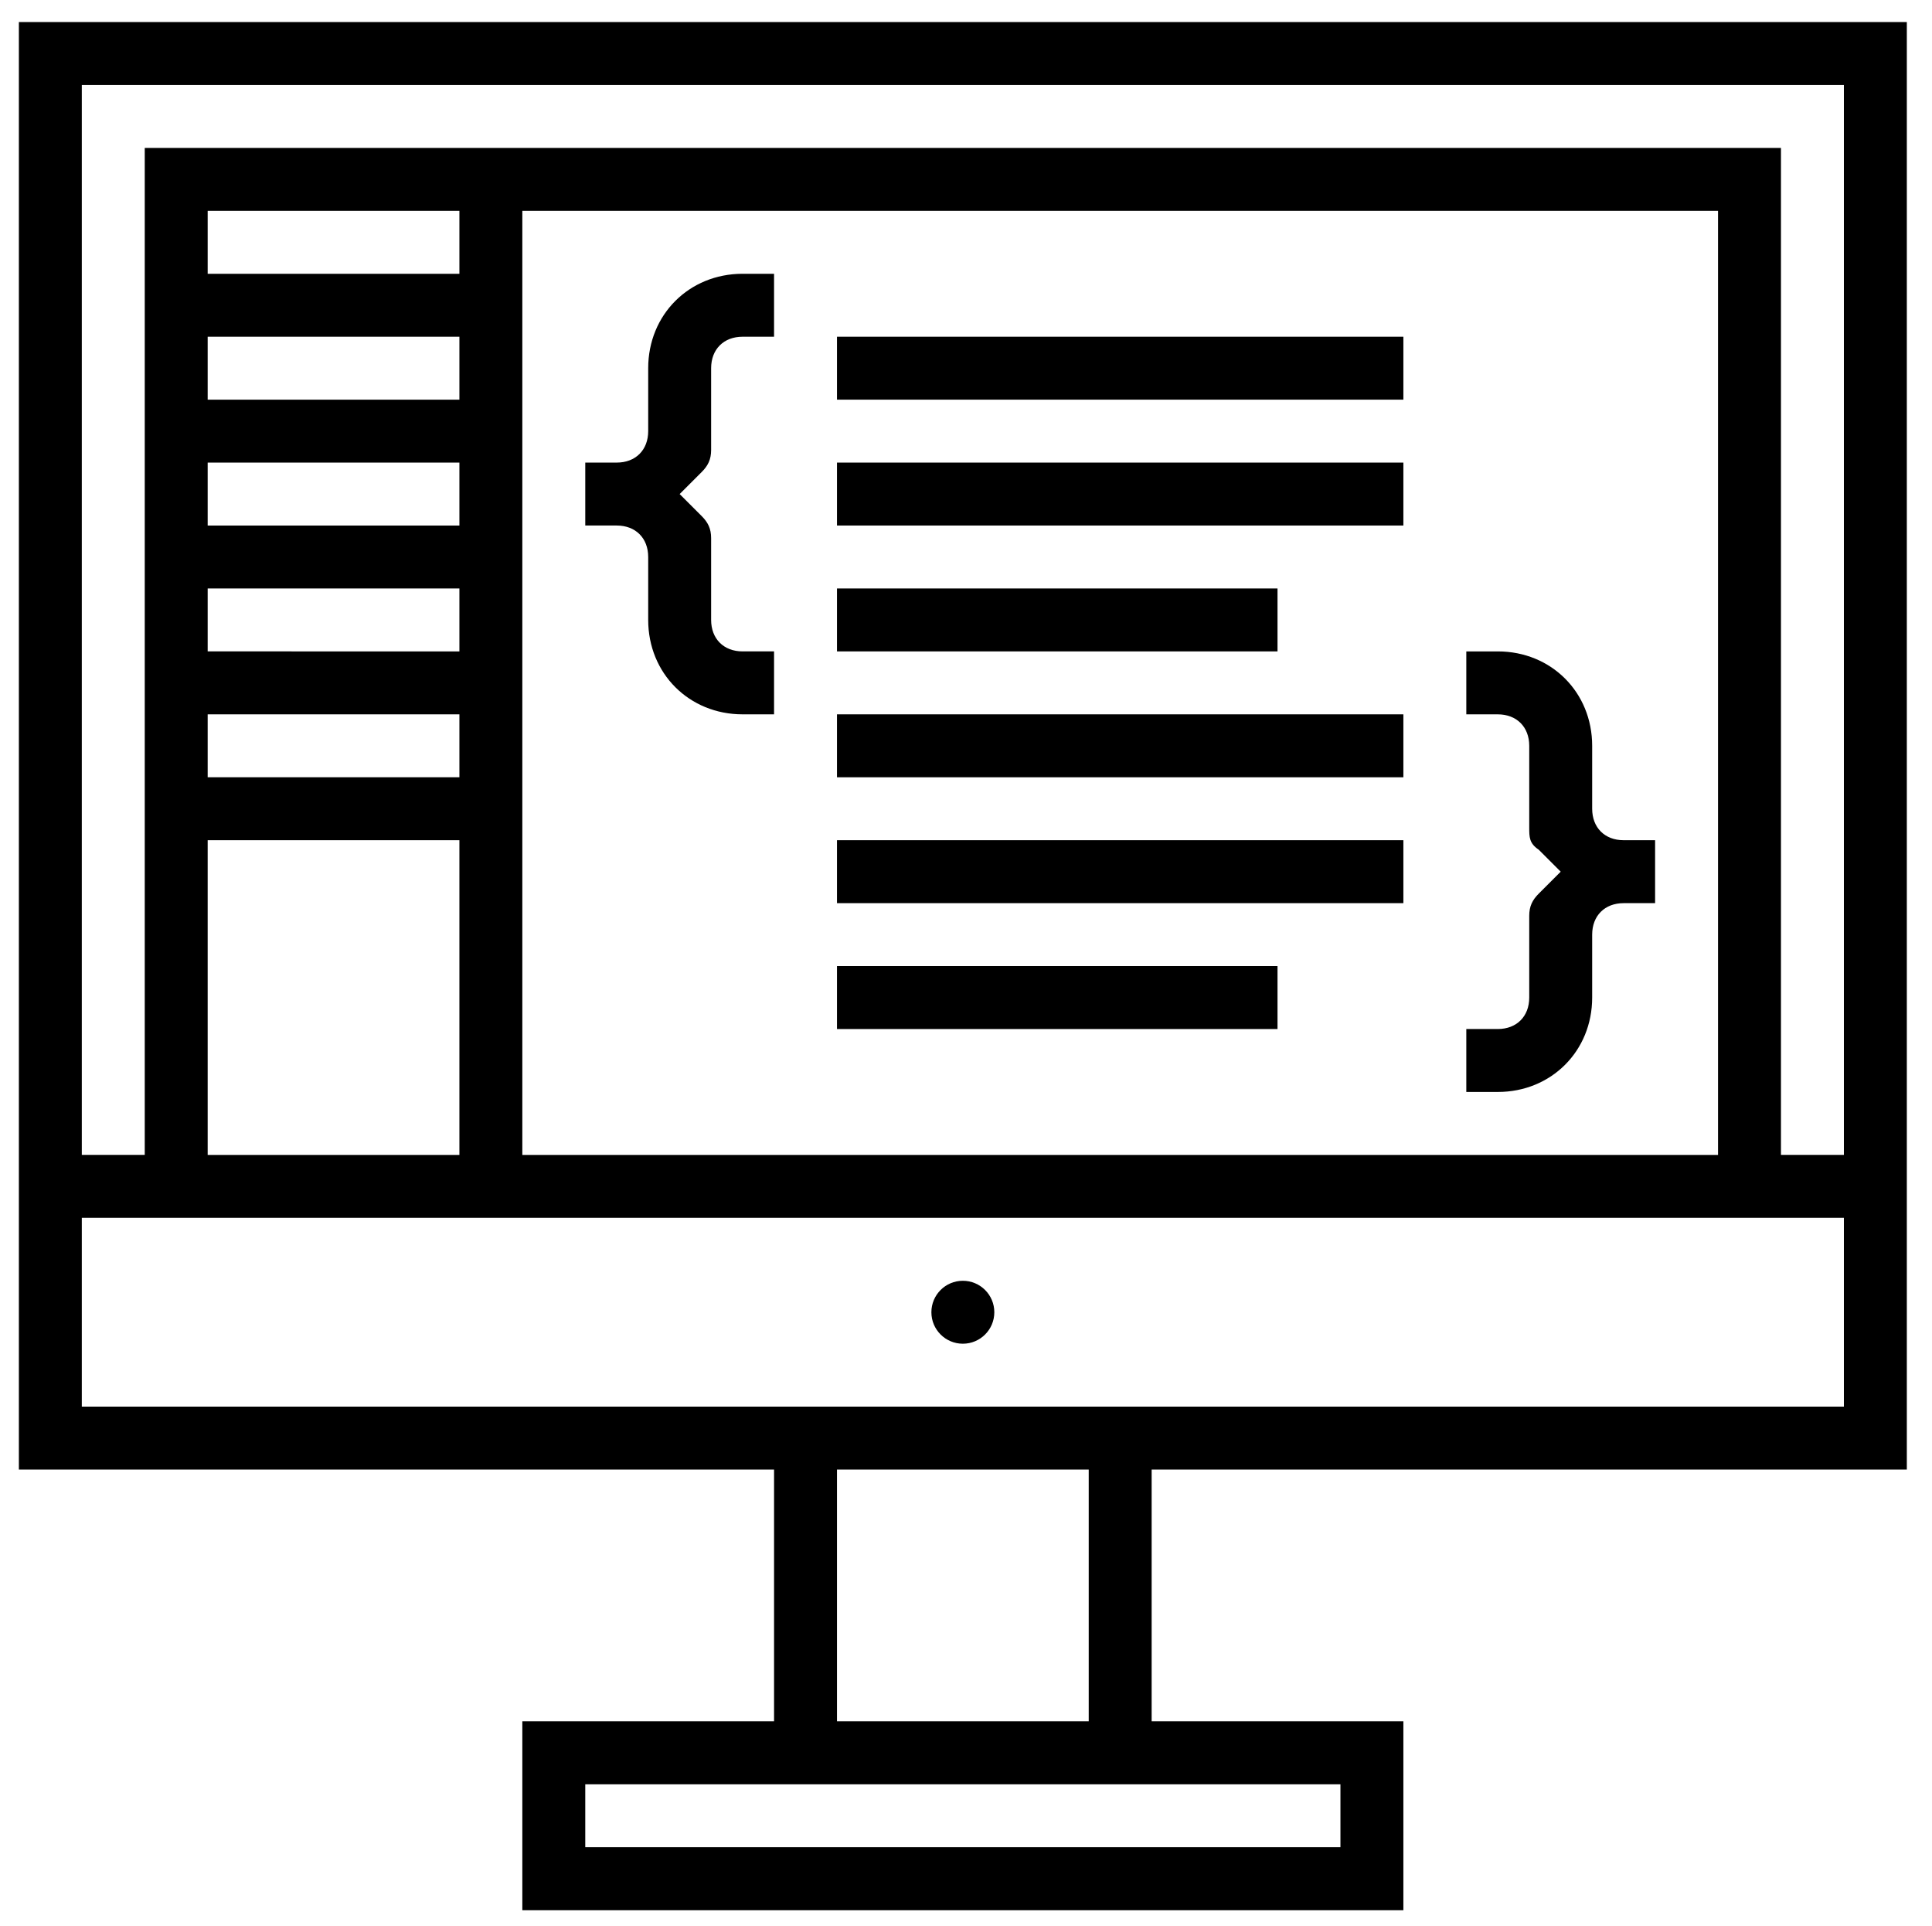
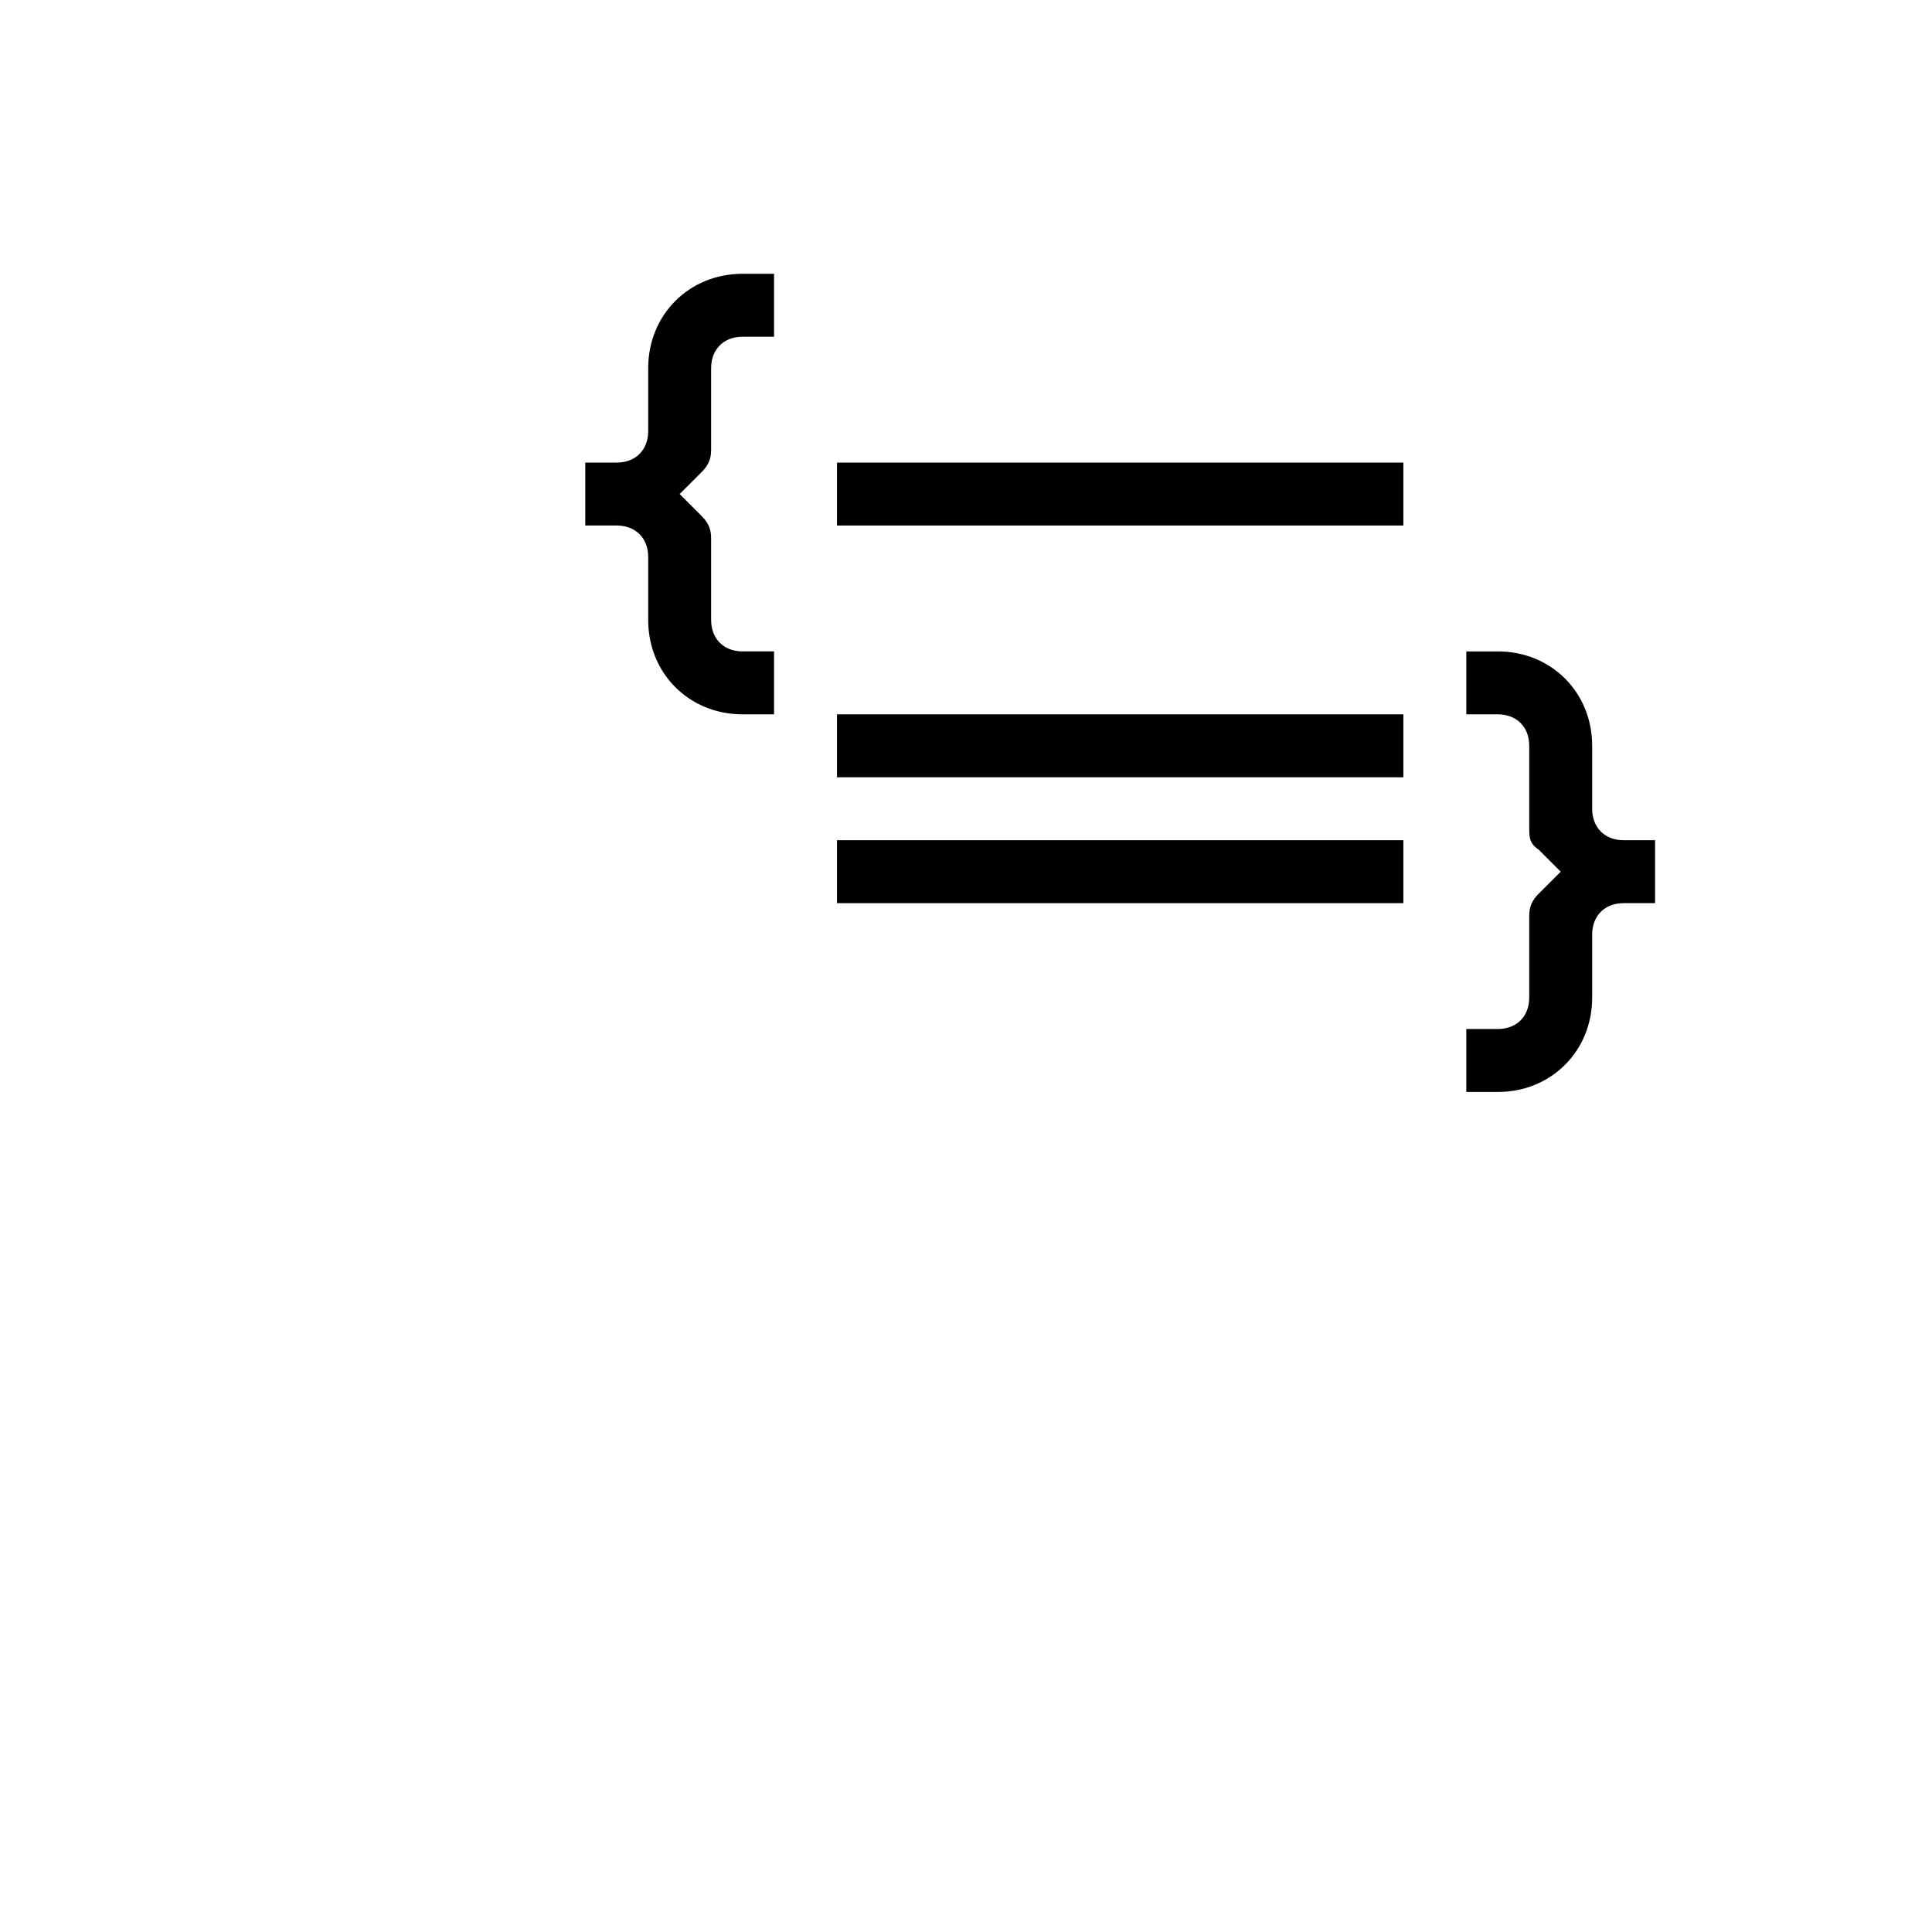
<svg xmlns="http://www.w3.org/2000/svg" version="1.1" viewBox="0 0 61.4 61.2">
  <g>
    <g id="Layer_1">
-       <path d="M60.6,46.7V.7H.6v46h24v8h-8v6h28v-6h-8v-8h24ZM2.6,2.7h56v34h-2V4.7H4.6v32h-2V2.7ZM14.6,8.7H6.6v-2h8v2ZM6.6,10.7h8v2H6.6v-2ZM6.6,14.7h8v2H6.6v-2ZM6.6,18.7h8v2H6.6v-2ZM6.6,22.7h8v2H6.6v-2ZM6.6,26.7h8v10H6.6v-10ZM16.6,6.7h38v30H16.6V6.7ZM42.6,56.7v2h-24v-2h24ZM26.6,54.7v-8h8v8h-8ZM2.6,44.7v-6h56v6H2.6Z" />
-       <circle cx="30.6" cy="41.7" r="1" />
      <path d="M20.6,11.7v2c0,.6-.4,1-1,1h-1v2h1c.6,0,1,.4,1,1v2c0,1.7,1.3,3,3,3h1v-2h-1c-.6,0-1-.4-1-1v-2.6c0-.3-.1-.5-.3-.7l-.7-.7.7-.7c.2-.2.3-.4.3-.7v-2.6c0-.6.4-1,1-1h1v-2h-1c-1.7,0-3,1.3-3,3Z" />
      <path d="M50.6,25.7v-2c0-1.7-1.3-3-3-3h-1v2h1c.6,0,1,.4,1,1v2.6c0,.3,0,.5.3.7l.7.7-.7.7c-.2.2-.3.4-.3.7v2.6c0,.6-.4,1-1,1h-1v2h1c1.7,0,3-1.3,3-3v-2c0-.6.4-1,1-1h1v-2h-1c-.6,0-1-.4-1-1Z" />
-       <rect x="26.6" y="10.7" width="18" height="2" />
      <rect x="26.6" y="14.7" width="18" height="2" />
-       <rect x="26.6" y="18.7" width="14" height="2" />
      <rect x="26.6" y="22.7" width="18" height="2" />
      <rect x="26.6" y="26.7" width="18" height="2" />
-       <rect x="26.6" y="30.7" width="14" height="2" />
    </g>
  </g>
</svg>